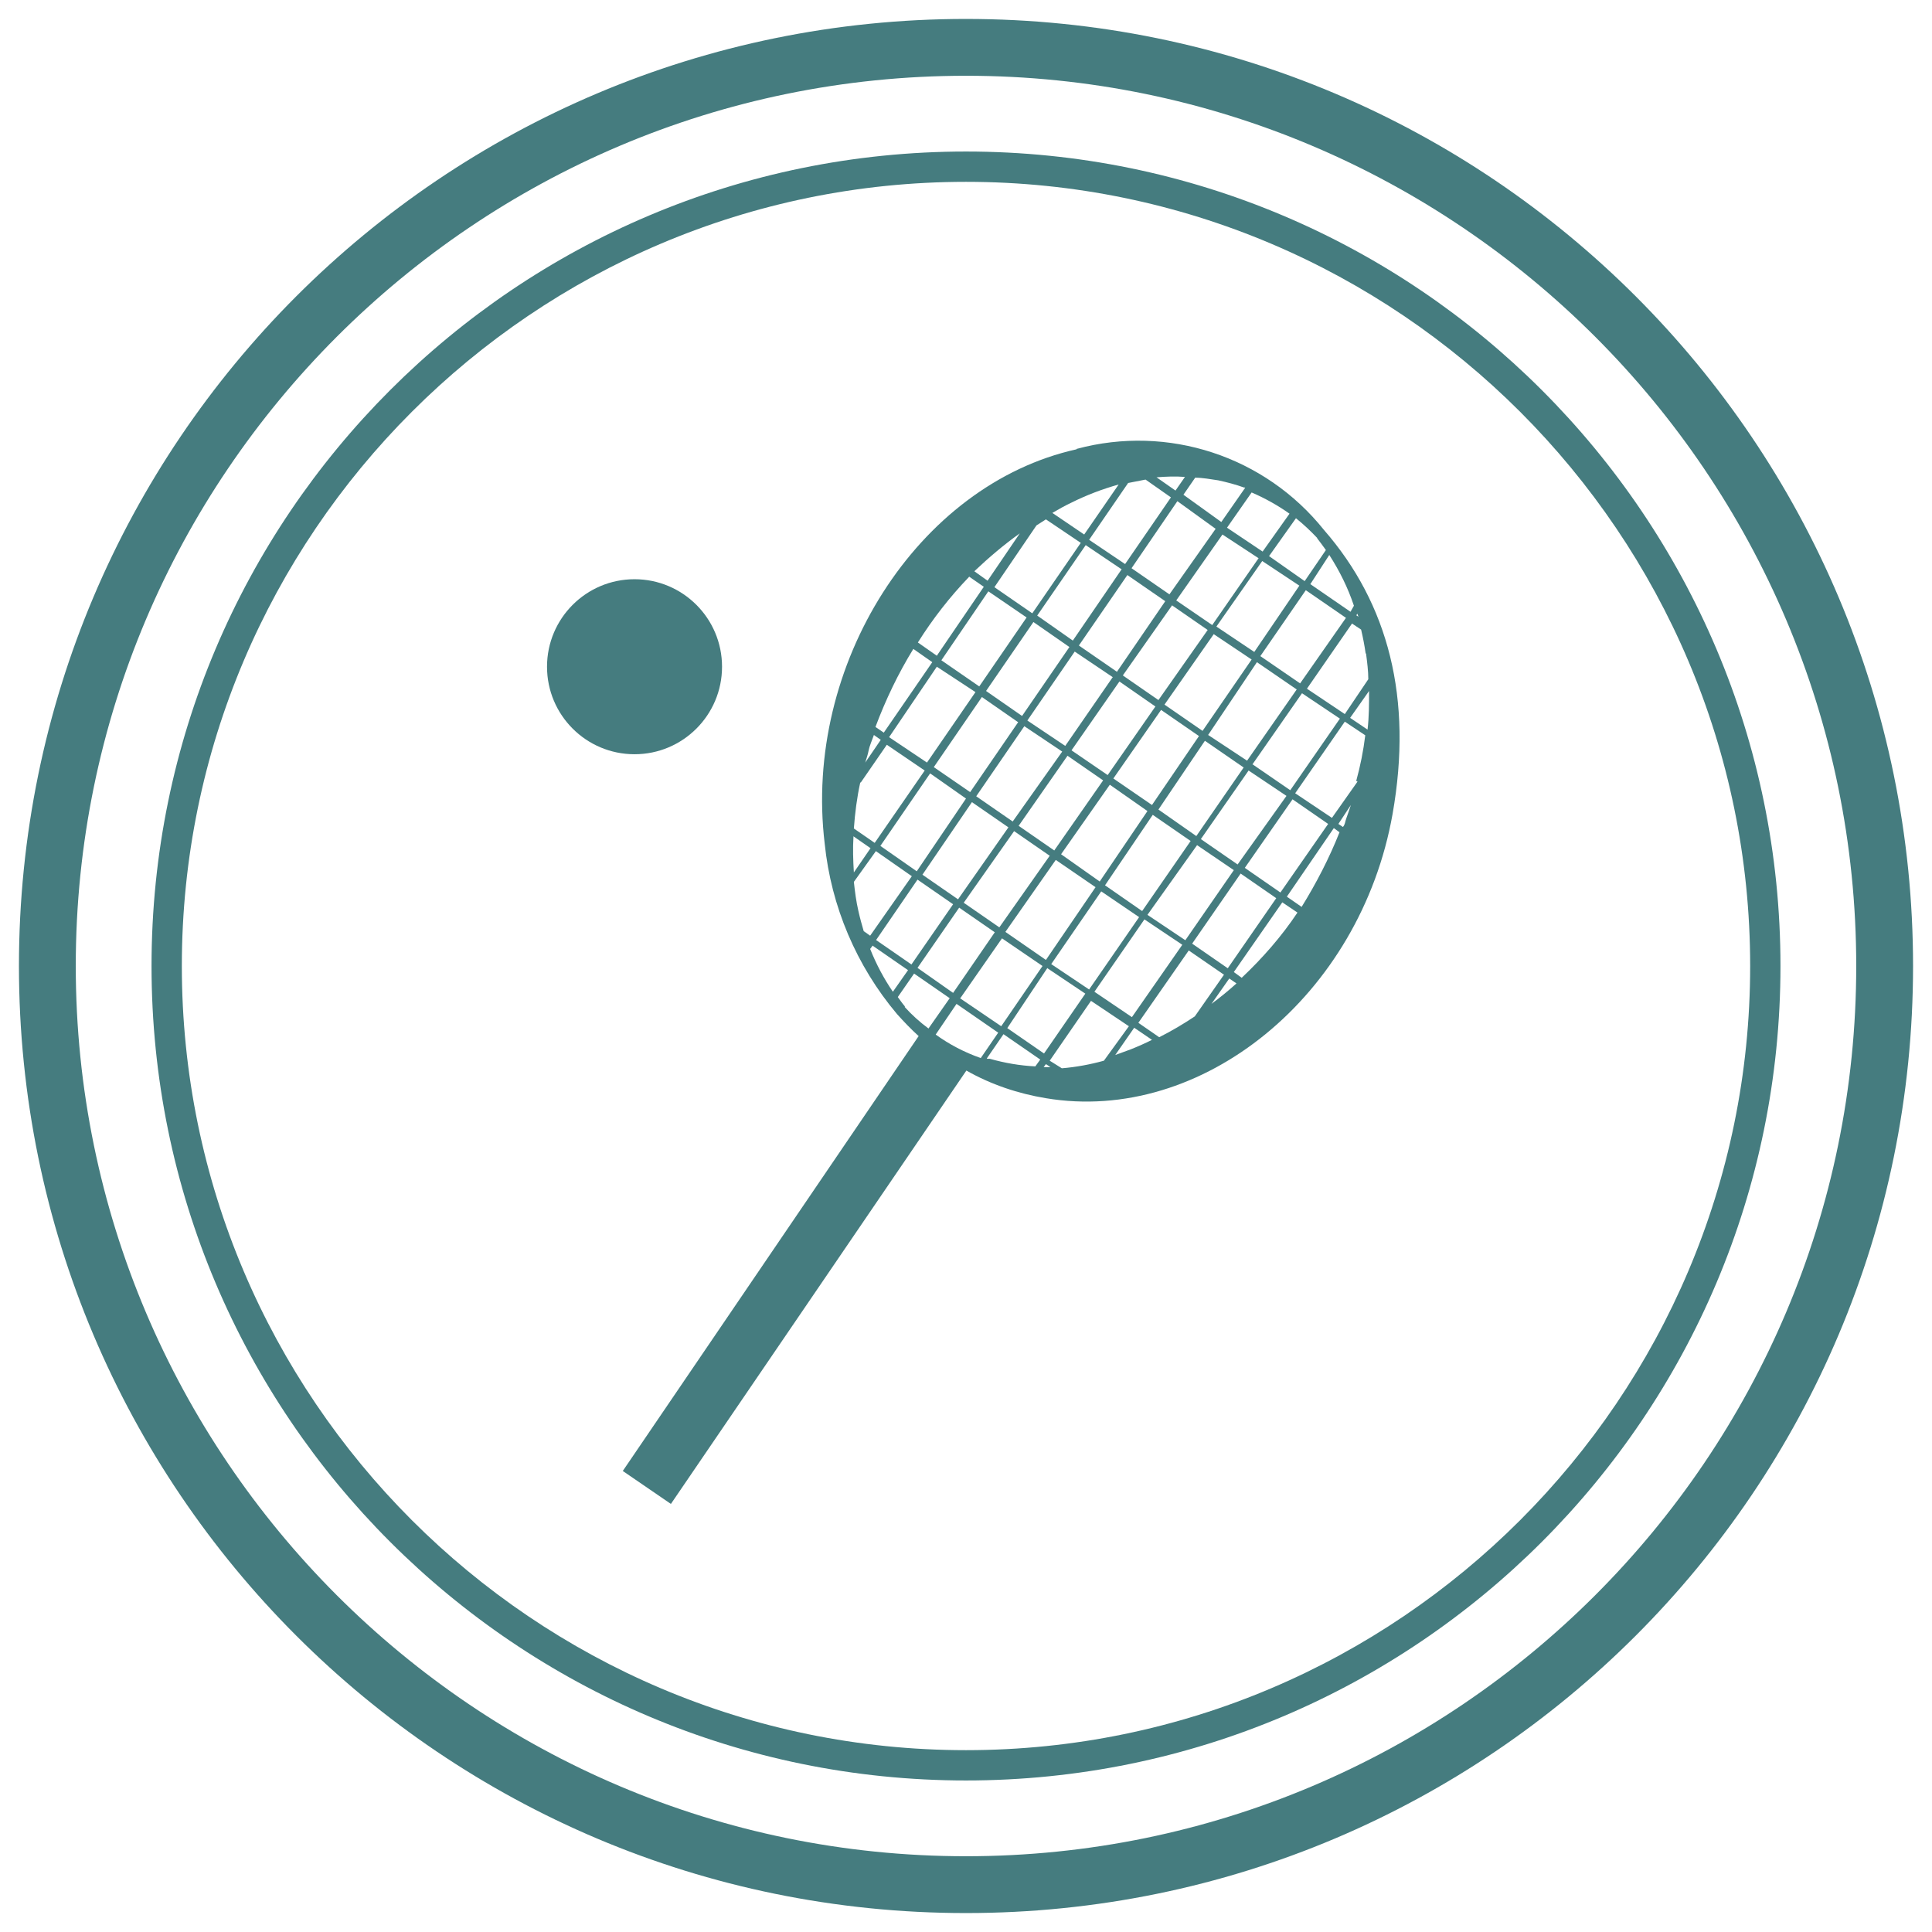
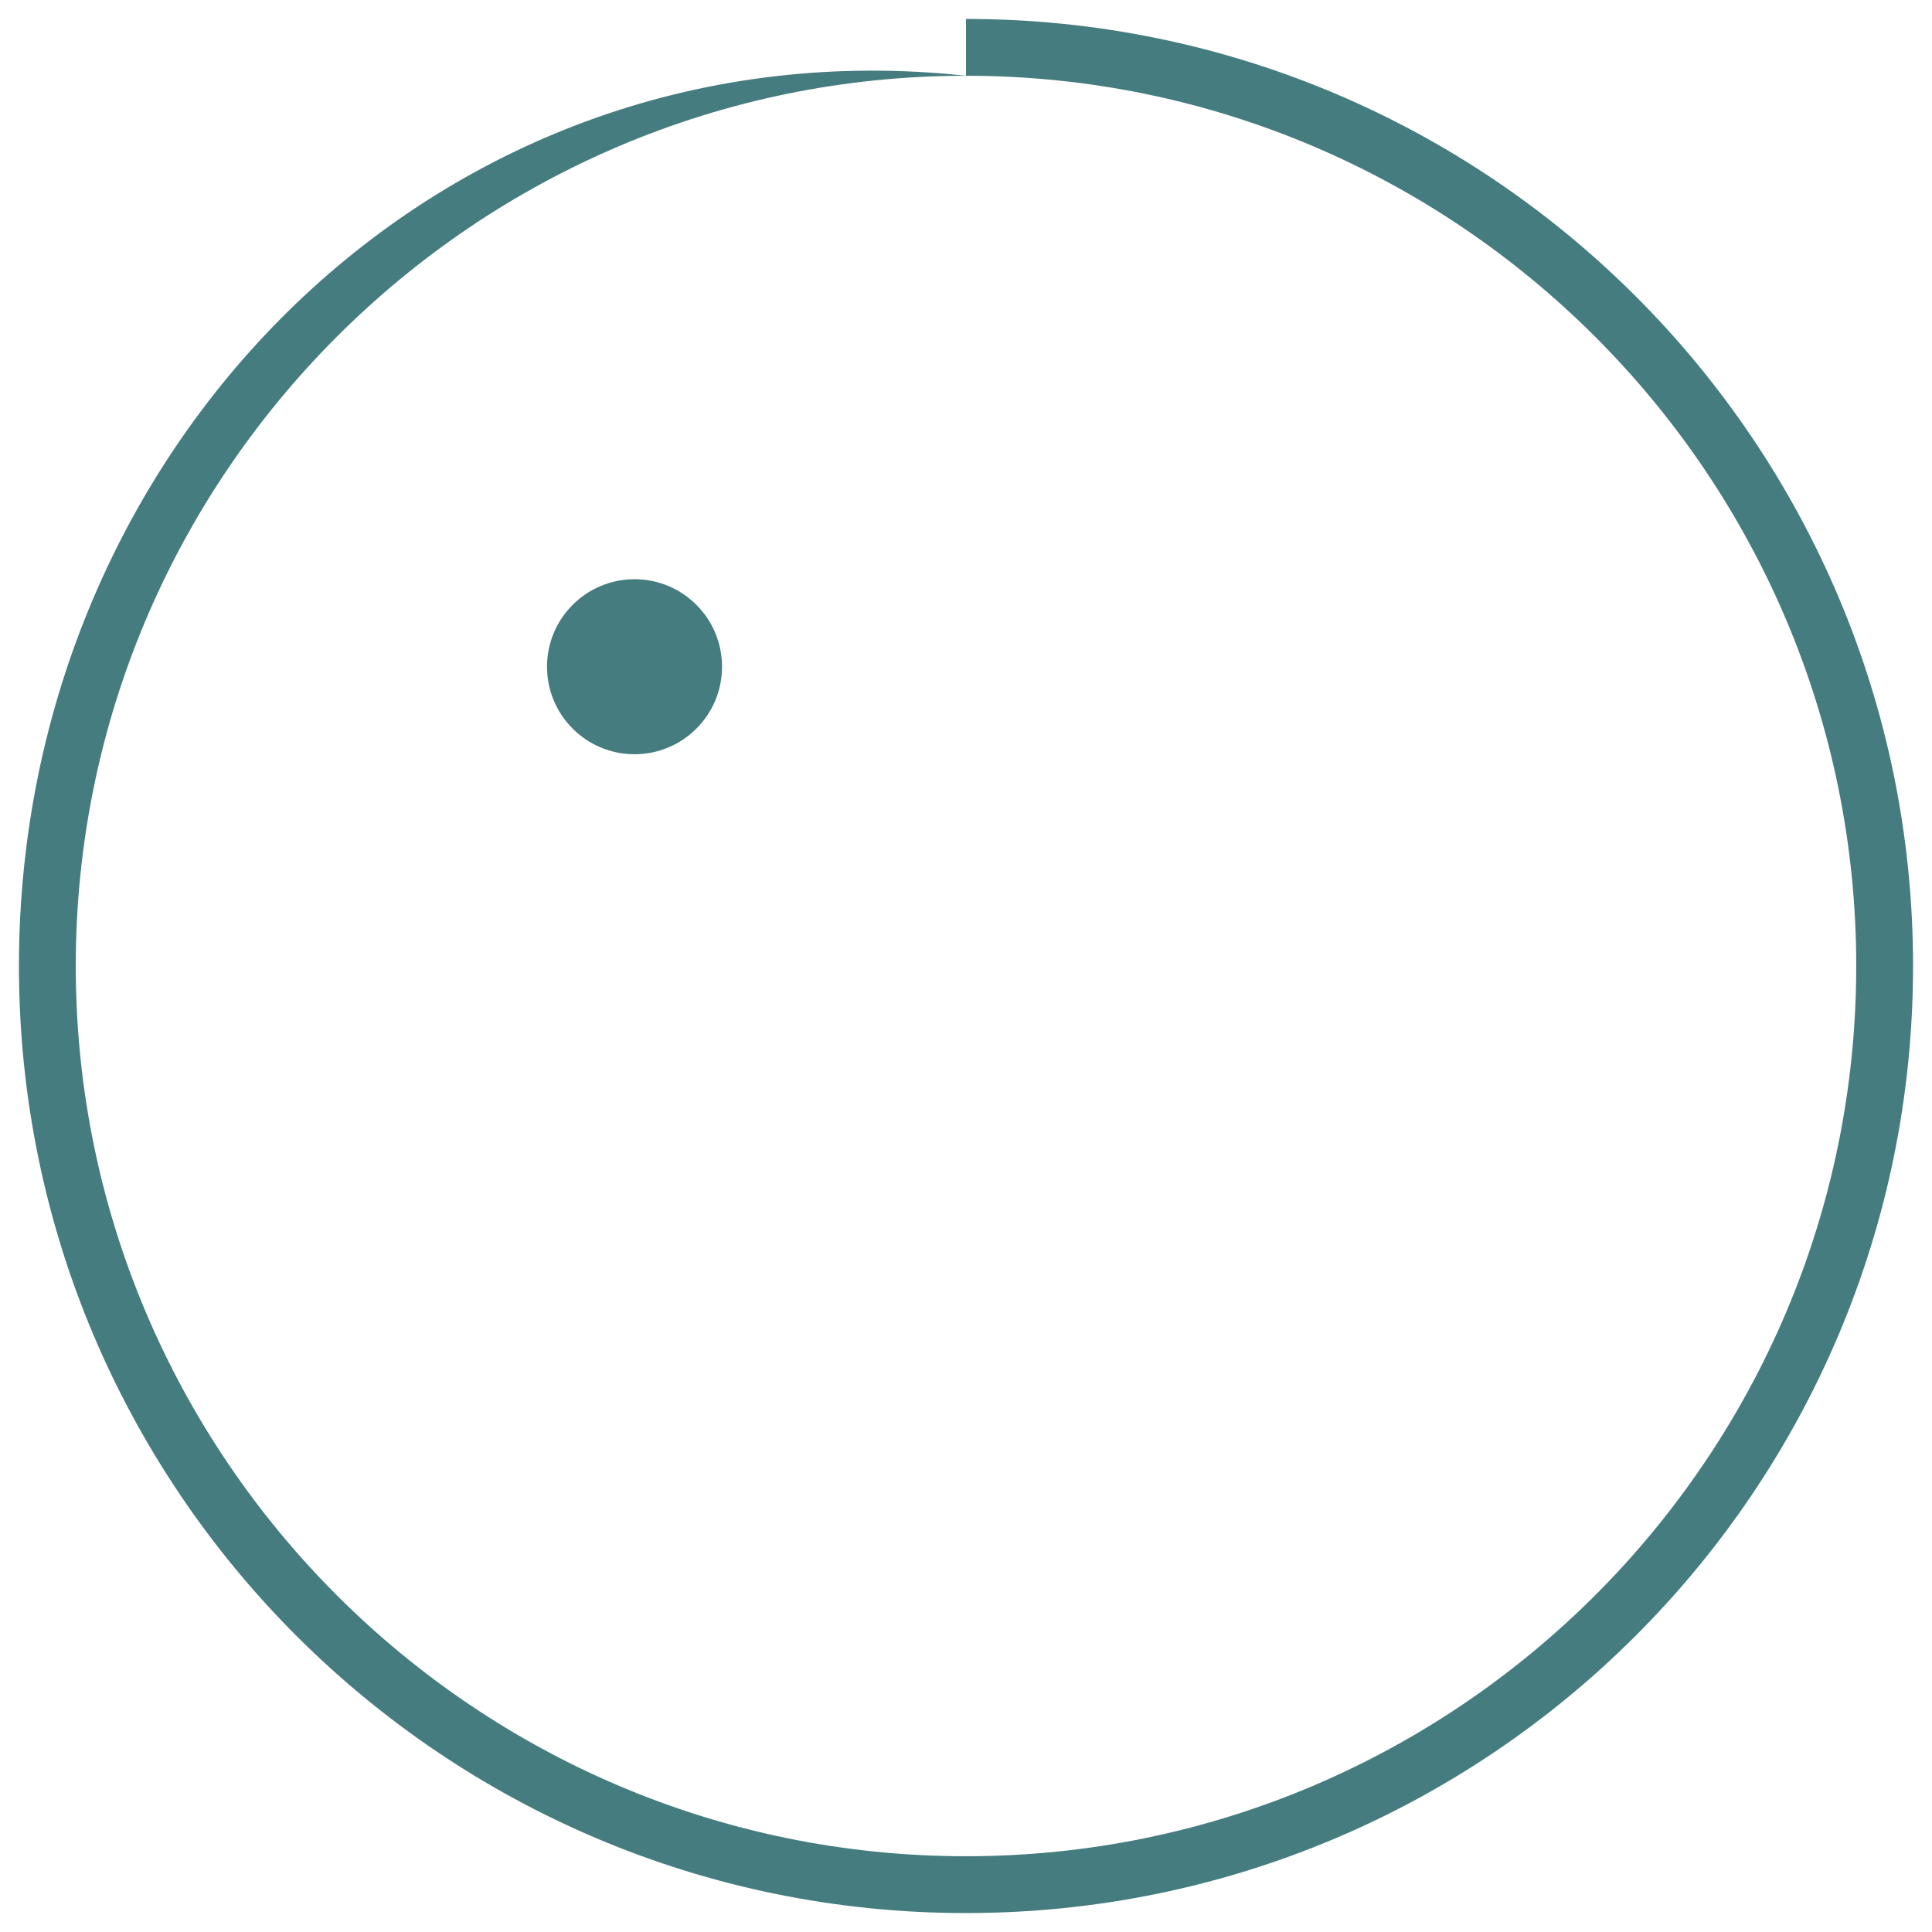
<svg xmlns="http://www.w3.org/2000/svg" id="Calque_1" data-name="Calque 1" viewBox="0 0 51 51">
  <defs>
    <style>
      .cls-1 {
        fill: #457c7f;
        stroke-width: 0px;
      }
    </style>
  </defs>
  <g>
-     <path class="cls-1" d="m28.42,11.86c-4.2.93-7.22,5.69-6.65,10.41.17,1.66.84,3.23,1.91,4.5h0c.18.2.37.4.57.58l-7.81,11.48,1.27.87,7.8-11.44c.65.37,1.37.61,2.1.73,4.12.69,8.3-2.71,9.15-7.5.54-3.05-.11-5.55-1.81-7.5-1.56-1.95-4.12-2.79-6.53-2.14Zm6.35,2.35c.08.1.15.2.23.31l-.56.82-.94-.66.71-1c.2.16.39.34.56.52Zm1.33,5.05l-.46-.31.5-.71c0,.34,0,.68-.04,1.02Zm-.65,2.57l-.12-.08.33-.5c-.04.12-.08.24-.12.35s-.03.16-.09.23Zm-3.91,5c-.3.2-.62.39-.94.55l-.55-.38,1.33-1.91.93.64-.77,1.1Zm.91-1l.19.13c-.21.19-.43.37-.66.54l.47-.67Zm-4.42,2.37l-.32-.2,1.09-1.58,1,.67-.66.91c-.36.1-.74.17-1.11.2Zm-2.68-1.85l1.1-1.58,1.07.73-1.09,1.59-1.09-.74Zm1,.91l-.46.67c-.43-.15-.83-.36-1.19-.62l.55-.81,1.1.76Zm-3.83-5.19l.46.32-.44.64c-.02-.32-.03-.64-.01-.95Zm.56-2.66l.17.12-.41.6c.03-.1.07-.21.09-.32s.09-.27.14-.41Zm4.53-5.7l.92.62-1.28,1.86-1-.69,1.11-1.63.25-.16Zm5.61,1.03l-1.22,1.76-.95-.65,1.22-1.74.96.63Zm-.83-.81l.65-.93c.35.15.69.34,1,.56l-.71,1-.94-.63Zm3.67,3.32c.03.23.06.46.06.68l-.62.92-1-.67,1.19-1.72.24.16c.05.21.09.42.12.63Zm-13.34,3.41l.69-1,1,.68-1.32,1.91-.55-.38c.03-.41.08-.81.17-1.22Zm1.84-.24l.94.66-1.3,1.92-.96-.67,1.31-1.91Zm3.62-.47l.94.65-1.29,1.85-.94-.65,1.29-1.85Zm-1.44,1.74l-.97-.67,1.27-1.85,1,.67-1.31,1.85Zm1.55-1.89l1.26-1.81.95.66-1.26,1.81-.95-.65Zm1,.91l1,.7-1.26,1.86-1.02-.72,1.29-1.84Zm.1-.16l1.26-1.81,1,.69-1.24,1.82-1.02-.7Zm2.41-1l1.03.71-1.25,1.81-1-.7,1.23-1.82Zm.1-.16l1.28-1.91,1.05.72-1.31,1.88-1.03-.68Zm-.16-.1l-1-.69,1.3-1.86,1,.67-1.3,1.89Zm-1.16-.81l-.94-.65,1.3-1.85.94.65-1.3,1.85Zm-1.1-.75l-1-.69,1.28-1.86,1,.69-1.28,1.87Zm-.11.15l-1.25,1.81-1-.67,1.25-1.82,1.01.68Zm-2.39,1.02l-.95-.66,1.25-1.82.95.66-1.25,1.82Zm-.1.16l-1.27,1.85-.96-.66,1.27-1.85.95.66Zm-1.23,2.11l.97.67-1.33,1.9-.94-.65,1.31-1.92Zm1.12.77l.94.65-1.33,1.89-.94-.65,1.33-1.89Zm1.1.76l1.05.72-1.31,1.92-1.07-.74,1.33-1.9Zm1.2.83l1,.68-1.32,1.91-1-.67,1.32-1.92Zm.1-.16l1.26-1.86,1,.69-1.28,1.85-.98-.68Zm2.43-1.06l.97.66-1.28,1.85-1-.67,1.31-1.84Zm.1-.16l1.26-1.81,1,.67-1.29,1.81-.97-.67Zm1.36-1.97l1.31-1.88,1,.67-1.31,1.89-.99-.68Zm1.26-2.14l-1.05-.72,1.2-1.74,1.06.73-1.21,1.73Zm-1.21-.83l-1-.67,1.21-1.73.98.65-1.19,1.75Zm-2.24-1.52l-1-.69,1.21-1.77,1.01.73-1.22,1.73Zm-1.17-.8l-.95-.64,1.03-1.5c.16-.03.31-.06.46-.09l.67.47-1.21,1.76Zm-.1.15l-1.28,1.87-.94-.66,1.28-1.86.95.64Zm-2.5,1.26l-1.25,1.82-1-.69,1.24-1.82,1.01.69Zm-1.35,1.97l-1.28,1.86-1-.67,1.26-1.86,1.02.67Zm-2.42,1.07l-.22-.15c.27-.72.6-1.41,1-2.06l.5.35-1.28,1.86Zm-.22,3.12l.96.67-1.1,1.57-.17-.12c-.05-.17-.1-.35-.14-.53-.06-.26-.09-.5-.12-.77l.58-.81Zm-.08,2.5l.94.65-.4.57c-.24-.35-.44-.73-.6-1.13l.06-.08Zm.1-.15l1.09-1.59.94.65-1.1,1.59-.94-.65Zm2.19-.85l.94.65-1.1,1.6-.94-.66,1.1-1.59Zm2.33,1.6l1,.67-1.09,1.58-.97-.67,1.06-1.59Zm1.24.62l1.32-1.91,1,.67-1.33,1.91-.99-.67Zm2.58-1.27l1.28-1.85.94.65-1.28,1.85-.94-.65Zm1.39-2l1.26-1.81.94.65-1.26,1.81-.94-.65Zm2.35-1.05l.15.11c-.27.68-.61,1.34-1,1.97l-.39-.27,1.24-1.81Zm.62-1.22l-.67.95-.97-.65,1.31-1.89.54.36c-.05.41-.13.81-.24,1.21h.03Zm-.03-4.39l.03-.05.03.08-.06-.04Zm-.15-.1l-1.06-.73.5-.77c.27.42.49.86.65,1.34l-.09.16Zm-2.79-3.26l-.62.89-1-.72.31-.45c.2,0,.4.04.61.07.23.05.46.11.68.19h.03Zm-1.58-.3l-.25.36-.5-.35c.25-.02.5-.03.75-.01Zm-1.75.2l-.91,1.32-.84-.57c.17-.1.33-.19.5-.27.4-.2.82-.36,1.25-.48Zm-2.61,1.29l-.85,1.25-.35-.25c.38-.36.78-.7,1.2-1Zm-1.34,1.14l.39.27-1.24,1.82-.5-.35c.39-.62.84-1.2,1.35-1.73Zm-1.69,11.35c-.07-.08-.13-.17-.19-.25l.43-.62.94.65-.56.8c-.23-.17-.44-.36-.63-.57Zm2.16,1.37l.44-.64.97.67-.13.18c-.41-.02-.81-.09-1.2-.2h-.07Zm1.5.23l.06-.08.12.08h-.18Zm1.89-.32l.5-.72.47.32c-.18.09-.36.17-.56.25l-.41.15Zm3.35-2.03l-.22-.16,1.28-1.84.4.27c-.42.63-.92,1.2-1.47,1.72h0Z" />
    <circle class="cls-1" cx="16.75" cy="17.6" r="2.31" />
  </g>
  <g>
-     <path class="cls-1" d="m25.5,2c12.96,0,23.5,10.54,23.5,23.5s-10.54,23.5-23.5,23.5S2,38.46,2,25.5,12.54,2,25.5,2m0-1.5C11.69.5.5,11.69.5,25.5s11.19,25,25,25,25-11.19,25-25S39.31.5,25.5.5h0Z" />
-     <path class="cls-1" d="m25.5,4.8c11.41,0,20.7,9.29,20.7,20.7s-9.29,20.7-20.7,20.7S4.8,36.91,4.8,25.5,14.09,4.8,25.5,4.8m0-.8C13.63,4,4,13.63,4,25.5s9.63,21.5,21.5,21.5,21.5-9.63,21.5-21.5S37.37,4,25.5,4h0Z" />
+     <path class="cls-1" d="m25.5,2c12.96,0,23.5,10.54,23.5,23.5s-10.54,23.5-23.5,23.5S2,38.46,2,25.5,12.54,2,25.5,2C11.69.5.5,11.69.5,25.5s11.19,25,25,25,25-11.19,25-25S39.31.5,25.5.5h0Z" />
  </g>
</svg>